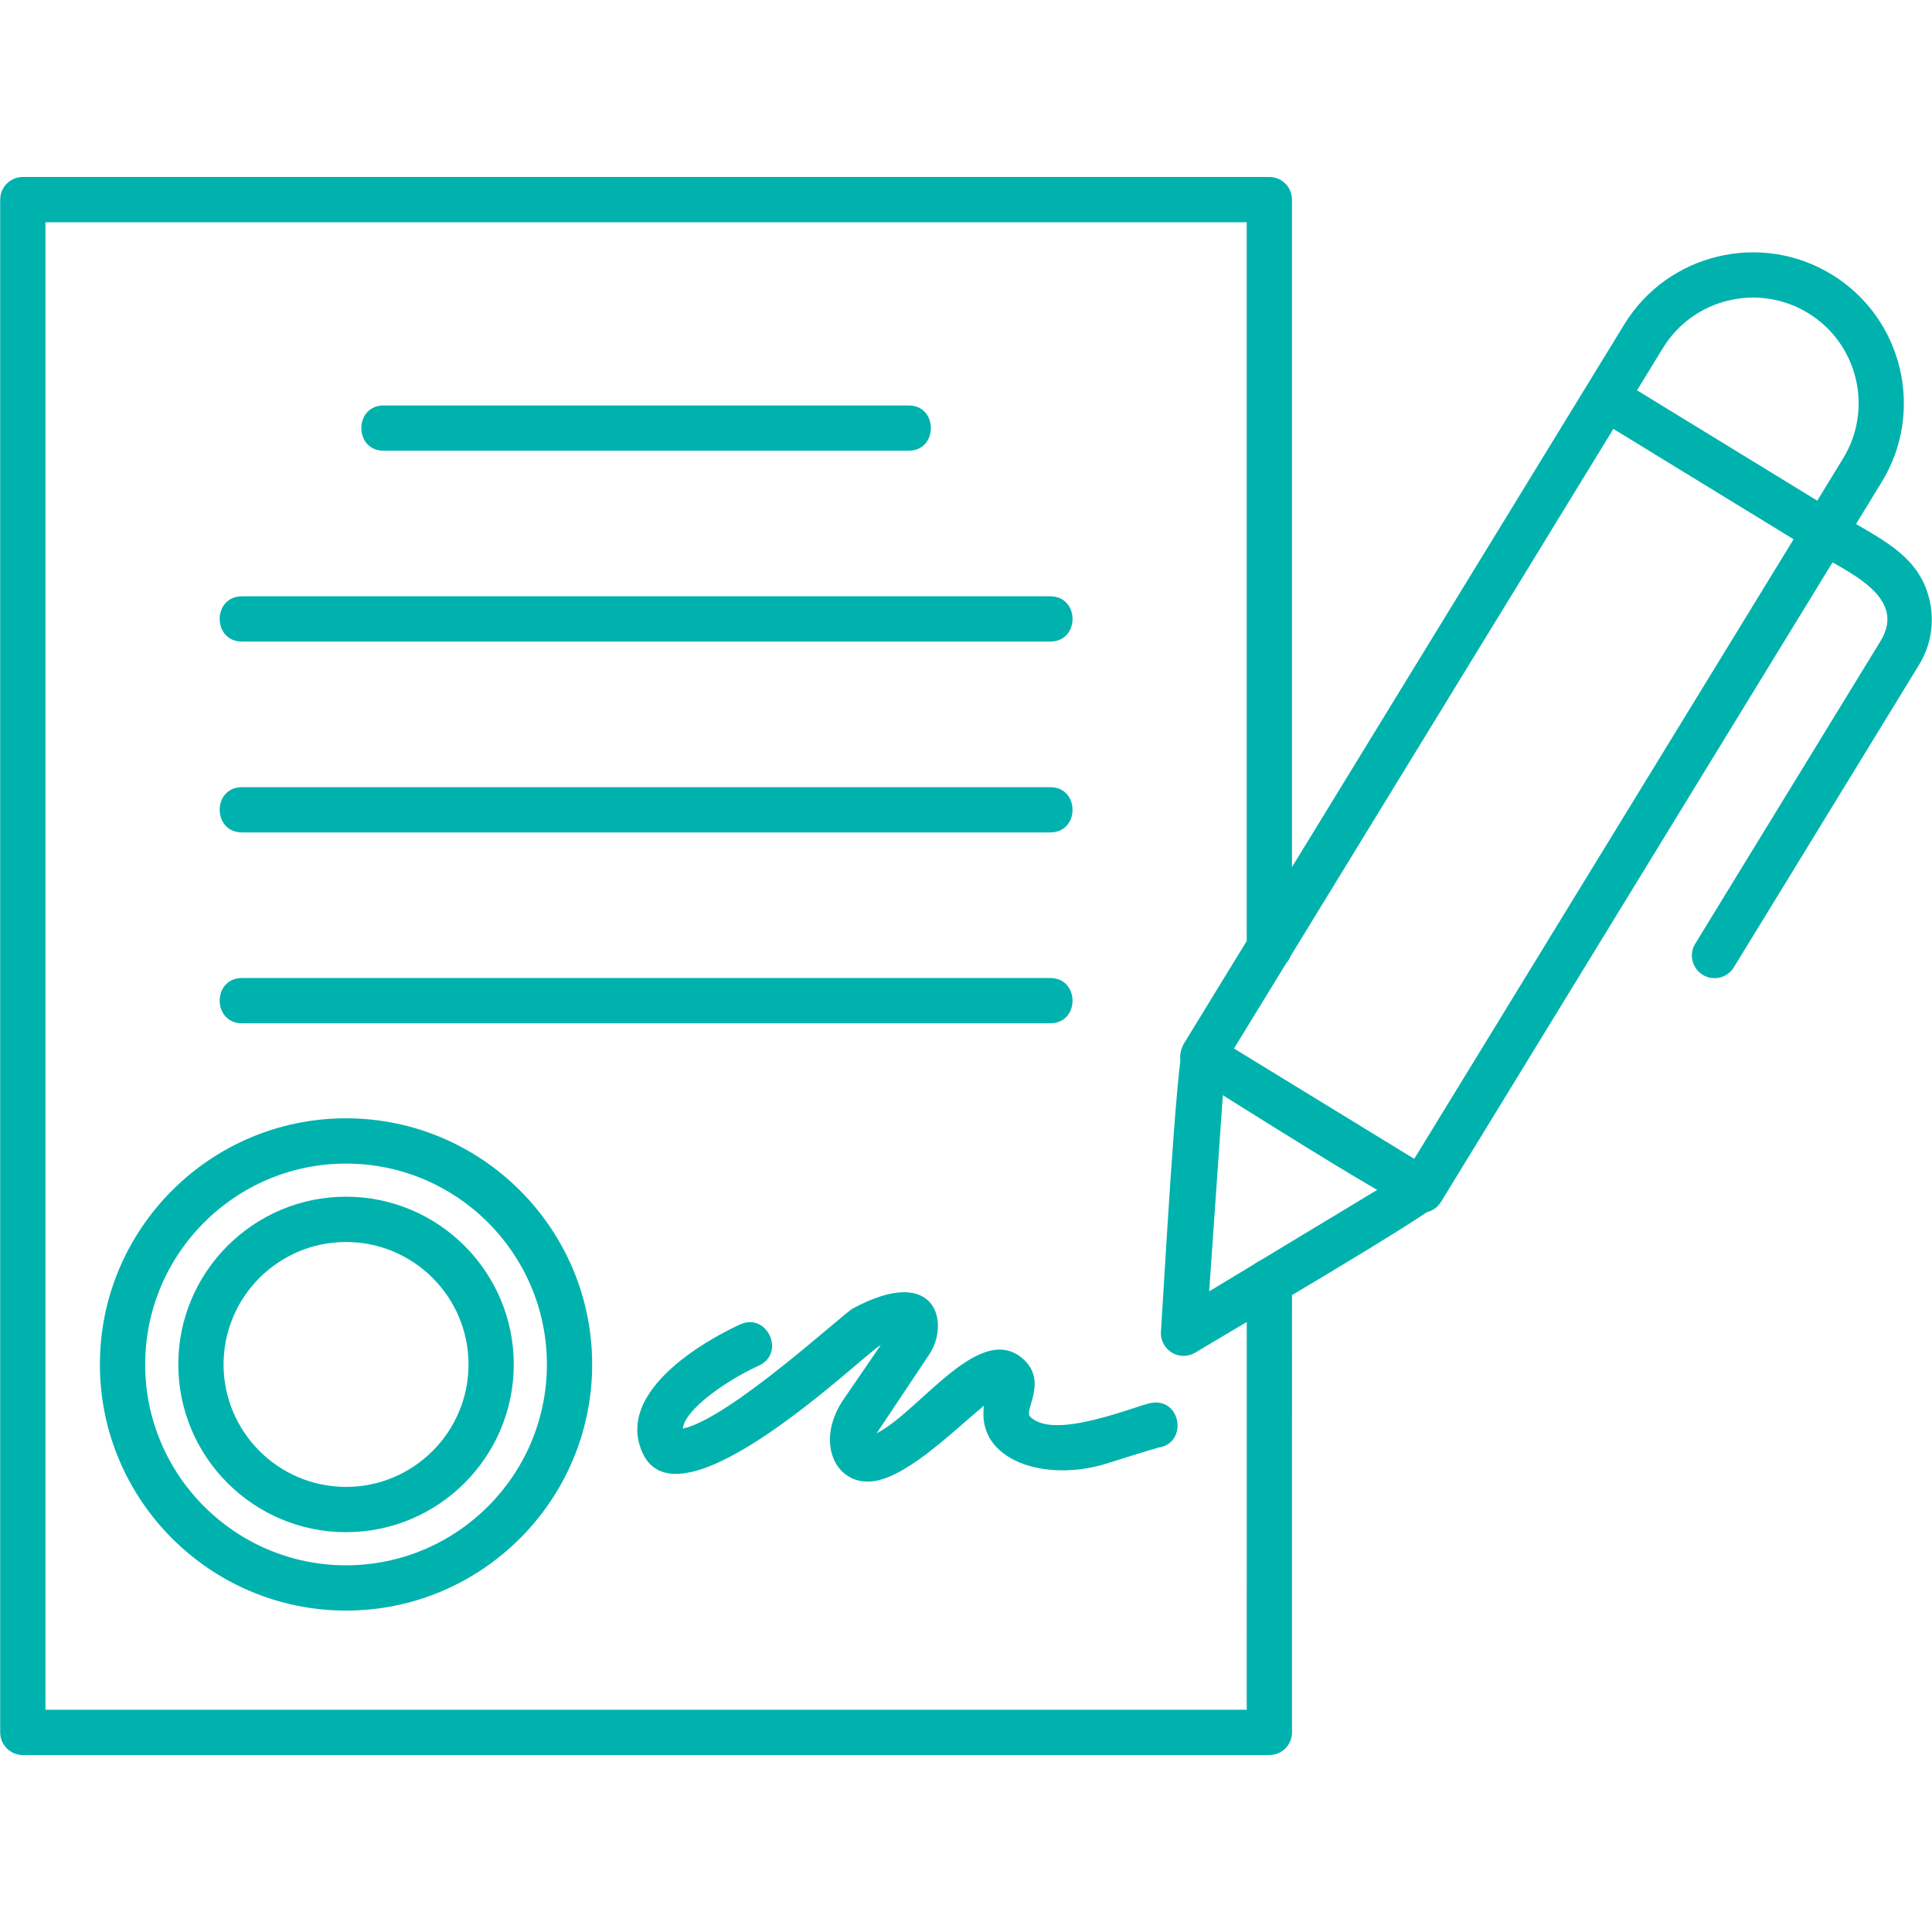
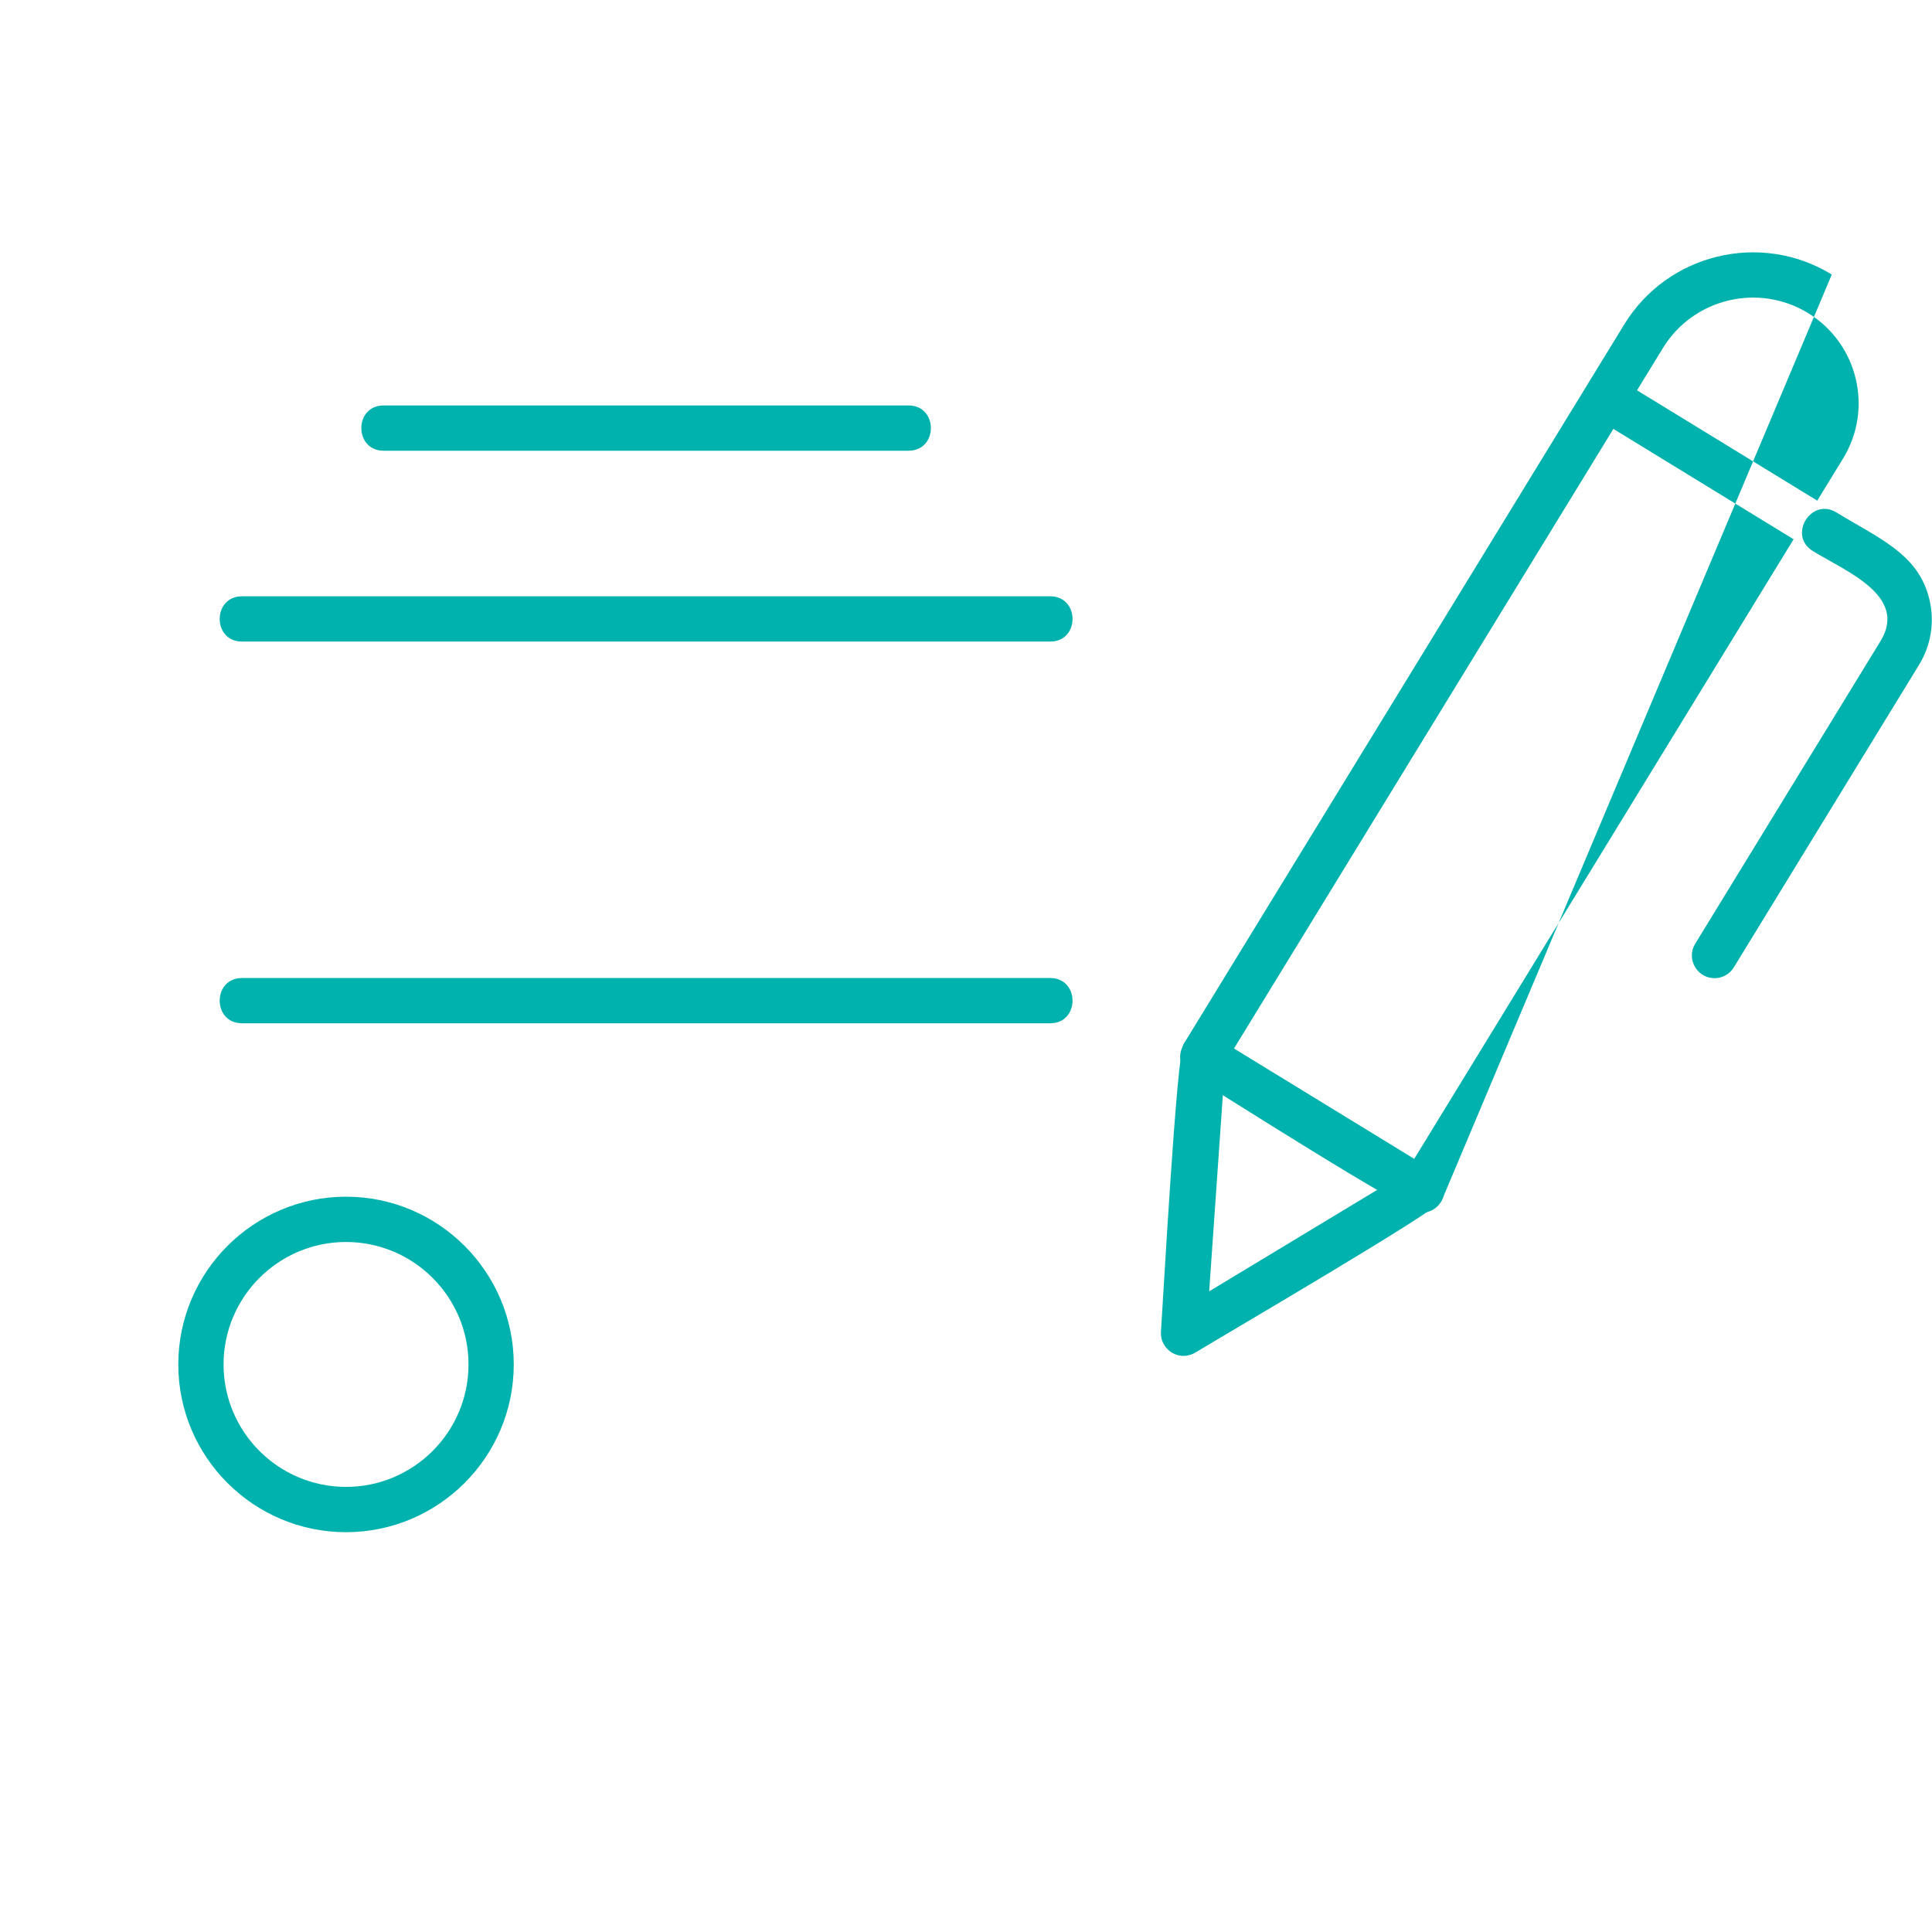
<svg xmlns="http://www.w3.org/2000/svg" width="143" height="143" viewBox="0 0 143 143" fill="none">
-   <path fill-rule="evenodd" clip-rule="evenodd" d="M64.228 109.664C61.645 109.664 60.378 106.488 62.503 103.484L65.191 99.557C64.138 100.038 50.145 113.779 47.499 107.407C45.425 102.417 53.82 98.463 54.785 98.027C56.793 97.121 58.172 100.171 56.164 101.081C53.712 102.191 50.657 104.367 50.541 105.74C53.969 105.023 62.402 97.237 63.115 96.853C69.381 93.474 70.318 98.017 68.762 100.278L64.886 106.089C68.096 104.46 72.627 97.604 75.822 100.675C77.51 102.298 75.792 104.384 76.236 104.846C78.006 106.686 84.203 103.974 85.268 103.828C87.469 103.527 87.908 106.843 85.733 107.147H85.734C85.758 107.147 85.123 107.304 81.97 108.308C77.345 109.779 72.248 108.081 72.832 104.045C70.451 105.999 66.83 109.665 64.228 109.665V109.664Z" fill="#00B2AD" />
-   <path fill-rule="evenodd" clip-rule="evenodd" d="M93.953 129.902H1.689C0.764 129.902 0.014 129.15 0.014 128.226V14.774C0.014 13.849 0.764 13.098 1.689 13.098H93.953C94.878 13.098 95.629 13.849 95.629 14.774V70.129C95.629 72.335 92.278 72.335 92.278 70.129V16.449H3.365V126.55H92.278L92.281 94.846C92.281 92.64 95.632 92.642 95.632 94.846L95.629 128.225C95.63 129.15 94.878 129.901 93.953 129.901V129.902Z" fill="#00B2AD" />
  <path fill-rule="evenodd" clip-rule="evenodd" d="M25.612 113.407C18.767 113.407 13.197 107.837 13.197 100.991C13.197 94.146 18.768 88.575 25.612 88.575C32.457 88.575 38.027 94.145 38.027 100.991C38.027 107.837 32.458 113.407 25.612 113.407ZM25.612 91.928C20.613 91.928 16.547 95.993 16.547 100.991C16.547 105.989 20.613 110.055 25.612 110.055C30.611 110.055 34.678 105.989 34.678 100.991C34.678 95.993 30.611 91.928 25.612 91.928Z" fill="#00B2AD" />
  <path fill-rule="evenodd" clip-rule="evenodd" d="M67.246 33.361H28.398C26.193 33.361 26.193 30.01 28.398 30.01H67.246C69.452 30.01 69.452 33.361 67.246 33.361Z" fill="#00B2AD" />
  <path fill-rule="evenodd" clip-rule="evenodd" d="M77.731 47.488H17.914C15.708 47.488 15.708 44.137 17.914 44.137H77.731C79.937 44.137 79.937 47.488 77.731 47.488Z" fill="#00B2AD" />
-   <path fill-rule="evenodd" clip-rule="evenodd" d="M77.731 61.614H17.914C15.708 61.614 15.708 58.263 17.914 58.263H77.731C79.937 58.263 79.937 61.614 77.731 61.614Z" fill="#00B2AD" />
  <path fill-rule="evenodd" clip-rule="evenodd" d="M77.731 75.74H17.915C15.709 75.74 15.709 72.39 17.915 72.39H77.731C79.937 72.39 79.937 75.74 77.731 75.74Z" fill="#00B2AD" />
-   <path fill-rule="evenodd" clip-rule="evenodd" d="M87.602 100.358C86.644 100.358 85.862 99.534 85.93 98.565C86.103 96.062 87.082 78.139 87.602 77.286L120.222 24.012C123.439 18.758 130.33 17.102 135.583 20.32C140.836 23.537 142.492 30.427 139.278 35.68L106.699 88.891C106.194 89.712 90.609 98.815 88.468 100.116C88.202 100.277 87.903 100.358 87.602 100.358H87.602ZM90.677 78.685L89.499 95.58L104.054 86.791L132.756 39.914L119.417 31.746L90.677 78.684V78.685ZM121.168 28.89L134.507 37.057L136.421 33.93C138.673 30.252 137.512 25.429 133.836 23.177C130.156 20.923 125.332 22.085 123.083 25.762L121.168 28.889L121.168 28.89Z" fill="#00B2AD" />
+   <path fill-rule="evenodd" clip-rule="evenodd" d="M87.602 100.358C86.644 100.358 85.862 99.534 85.93 98.565C86.103 96.062 87.082 78.139 87.602 77.286L120.222 24.012C123.439 18.758 130.33 17.102 135.583 20.32L106.699 88.891C106.194 89.712 90.609 98.815 88.468 100.116C88.202 100.277 87.903 100.358 87.602 100.358H87.602ZM90.677 78.685L89.499 95.58L104.054 86.791L132.756 39.914L119.417 31.746L90.677 78.684V78.685ZM121.168 28.89L134.507 37.057L136.421 33.93C138.673 30.252 137.512 25.429 133.836 23.177C130.156 20.923 125.332 22.085 123.083 25.762L121.168 28.889L121.168 28.89Z" fill="#00B2AD" />
  <path fill-rule="evenodd" clip-rule="evenodd" d="M126.902 72.401C125.61 72.401 124.785 70.975 125.474 69.851L139.187 47.455C141.234 44.112 136.66 42.305 134.185 40.79C132.301 39.638 134.054 36.782 135.933 37.933C139.09 39.866 141.999 40.999 142.804 44.353C143.206 46.025 142.935 47.748 142.044 49.205L128.331 71.602C128.016 72.118 127.465 72.403 126.902 72.403V72.401Z" fill="#00B2AD" />
  <path fill-rule="evenodd" clip-rule="evenodd" d="M105.23 89.755C104.158 89.755 90.221 80.853 88.159 79.591C86.275 78.437 88.03 75.582 89.908 76.732L106.105 86.649C107.548 87.533 106.906 89.755 105.23 89.755Z" fill="#00B2AD" />
-   <path fill-rule="evenodd" clip-rule="evenodd" d="M25.612 119.21C15.566 119.21 7.394 111.037 7.394 100.991C7.394 90.946 15.566 82.773 25.612 82.773C35.657 82.773 43.83 90.945 43.83 100.991C43.83 111.037 35.657 119.21 25.612 119.21ZM25.612 86.125C17.413 86.125 10.745 92.793 10.745 100.992C10.745 109.19 17.414 115.859 25.612 115.859C33.81 115.859 40.479 109.189 40.479 100.992C40.479 92.794 33.81 86.125 25.612 86.125Z" fill="#00B2AD" />
</svg>